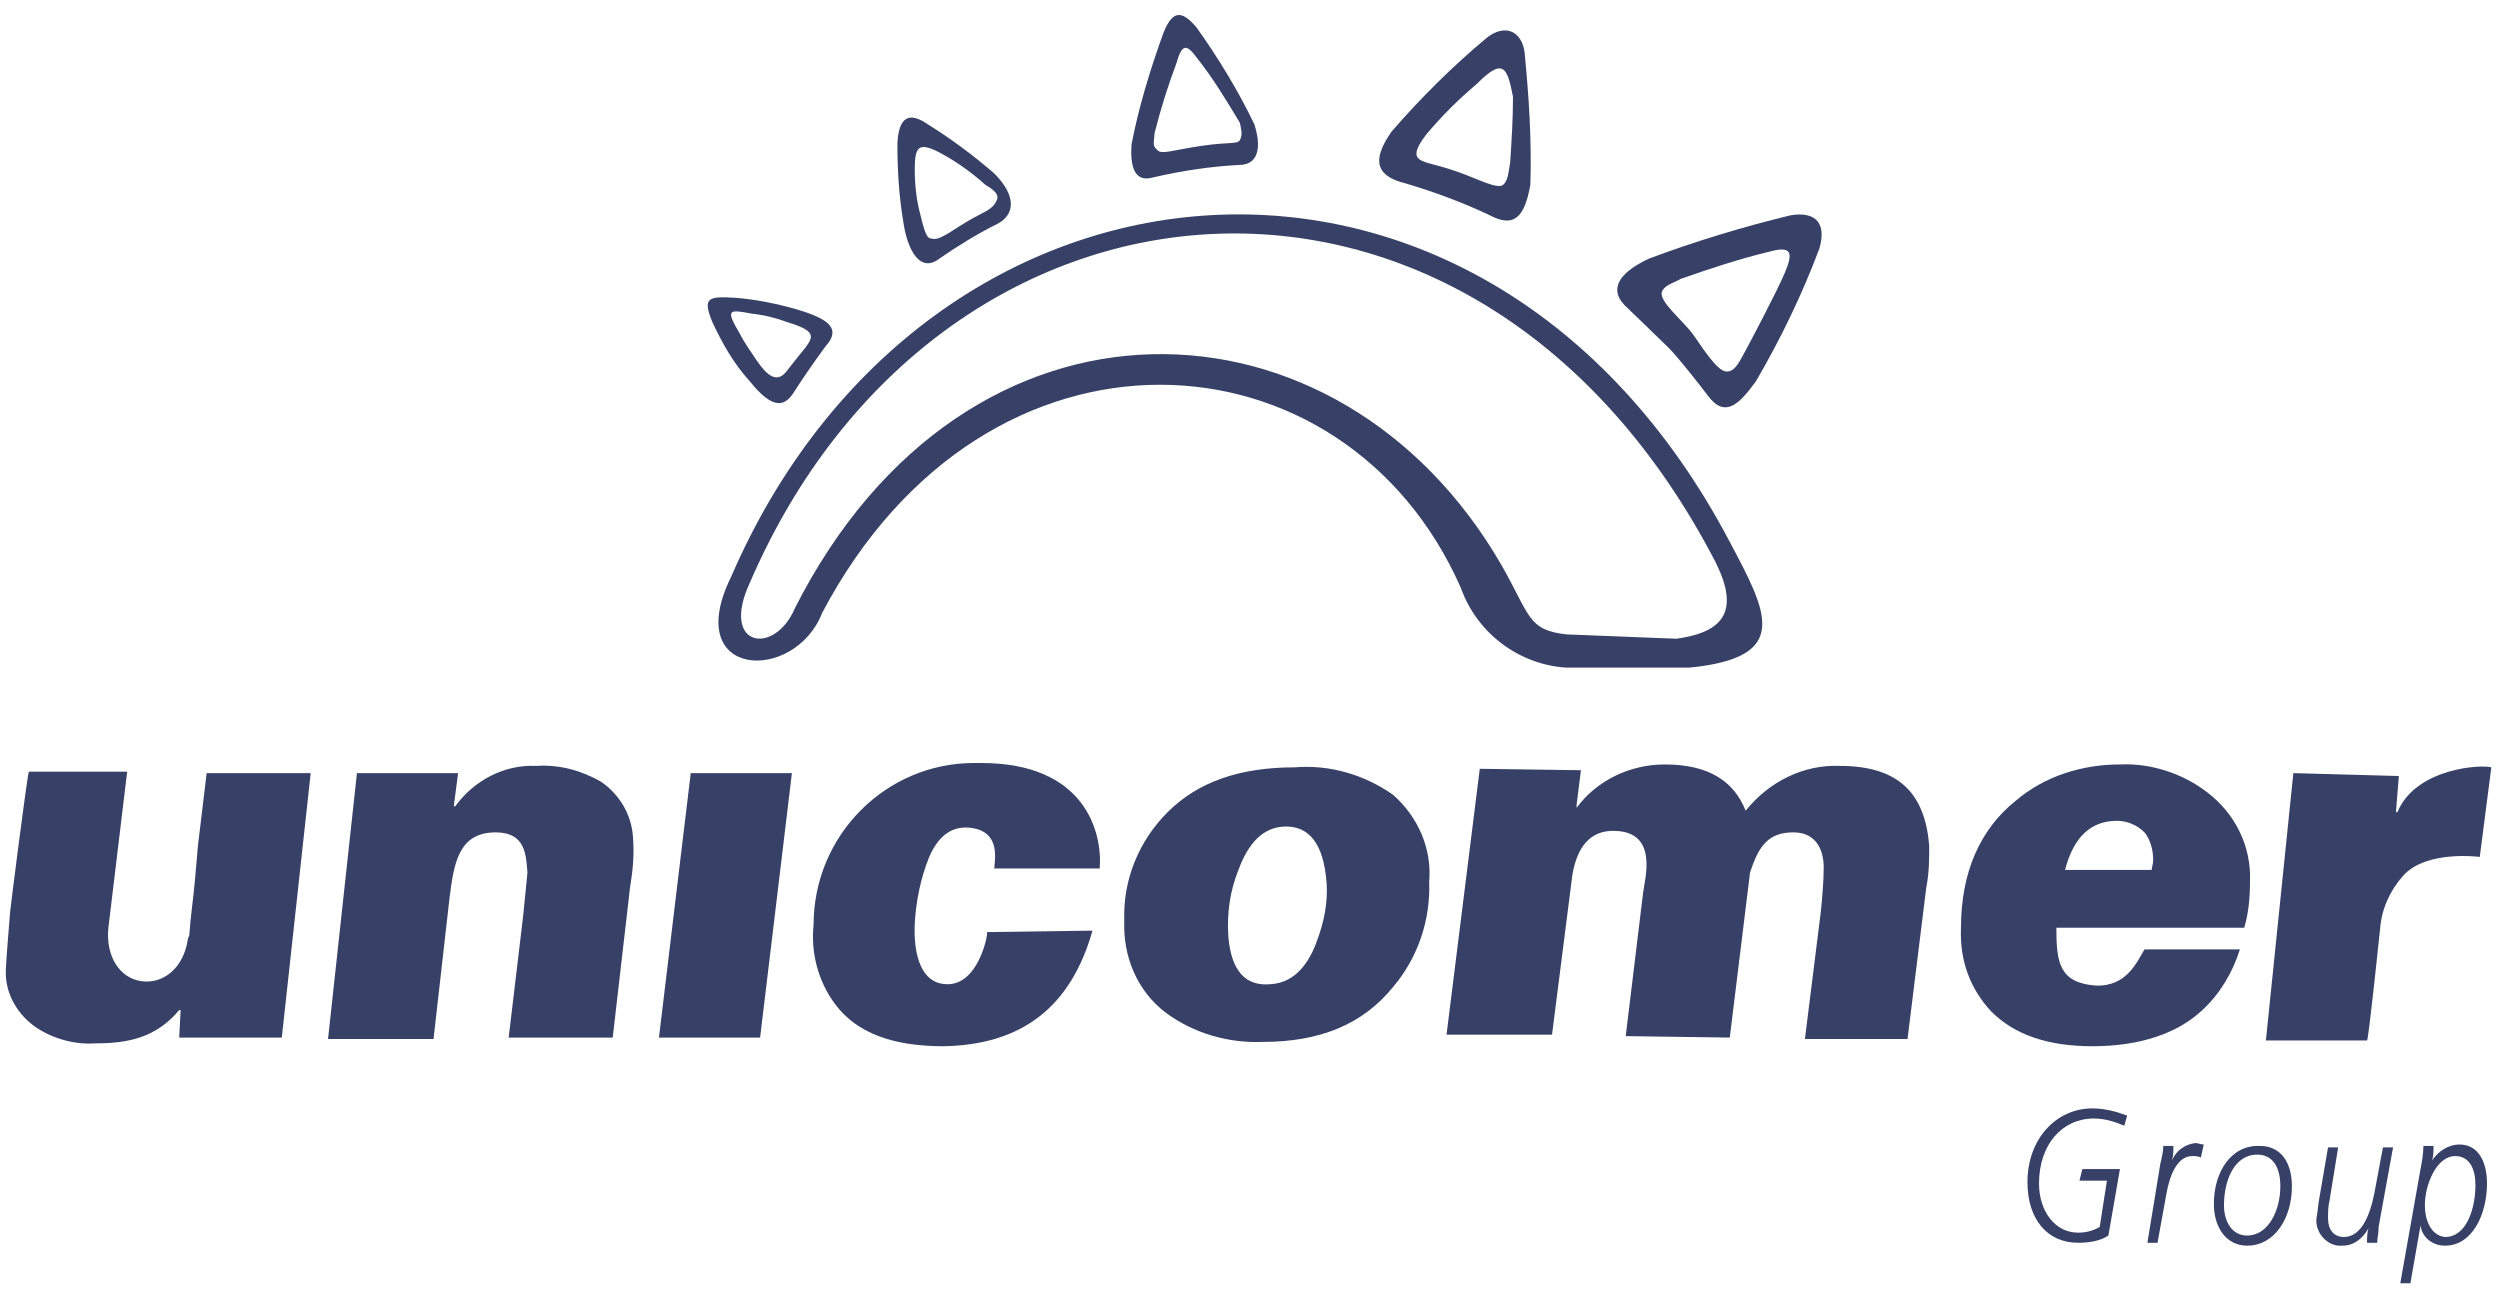
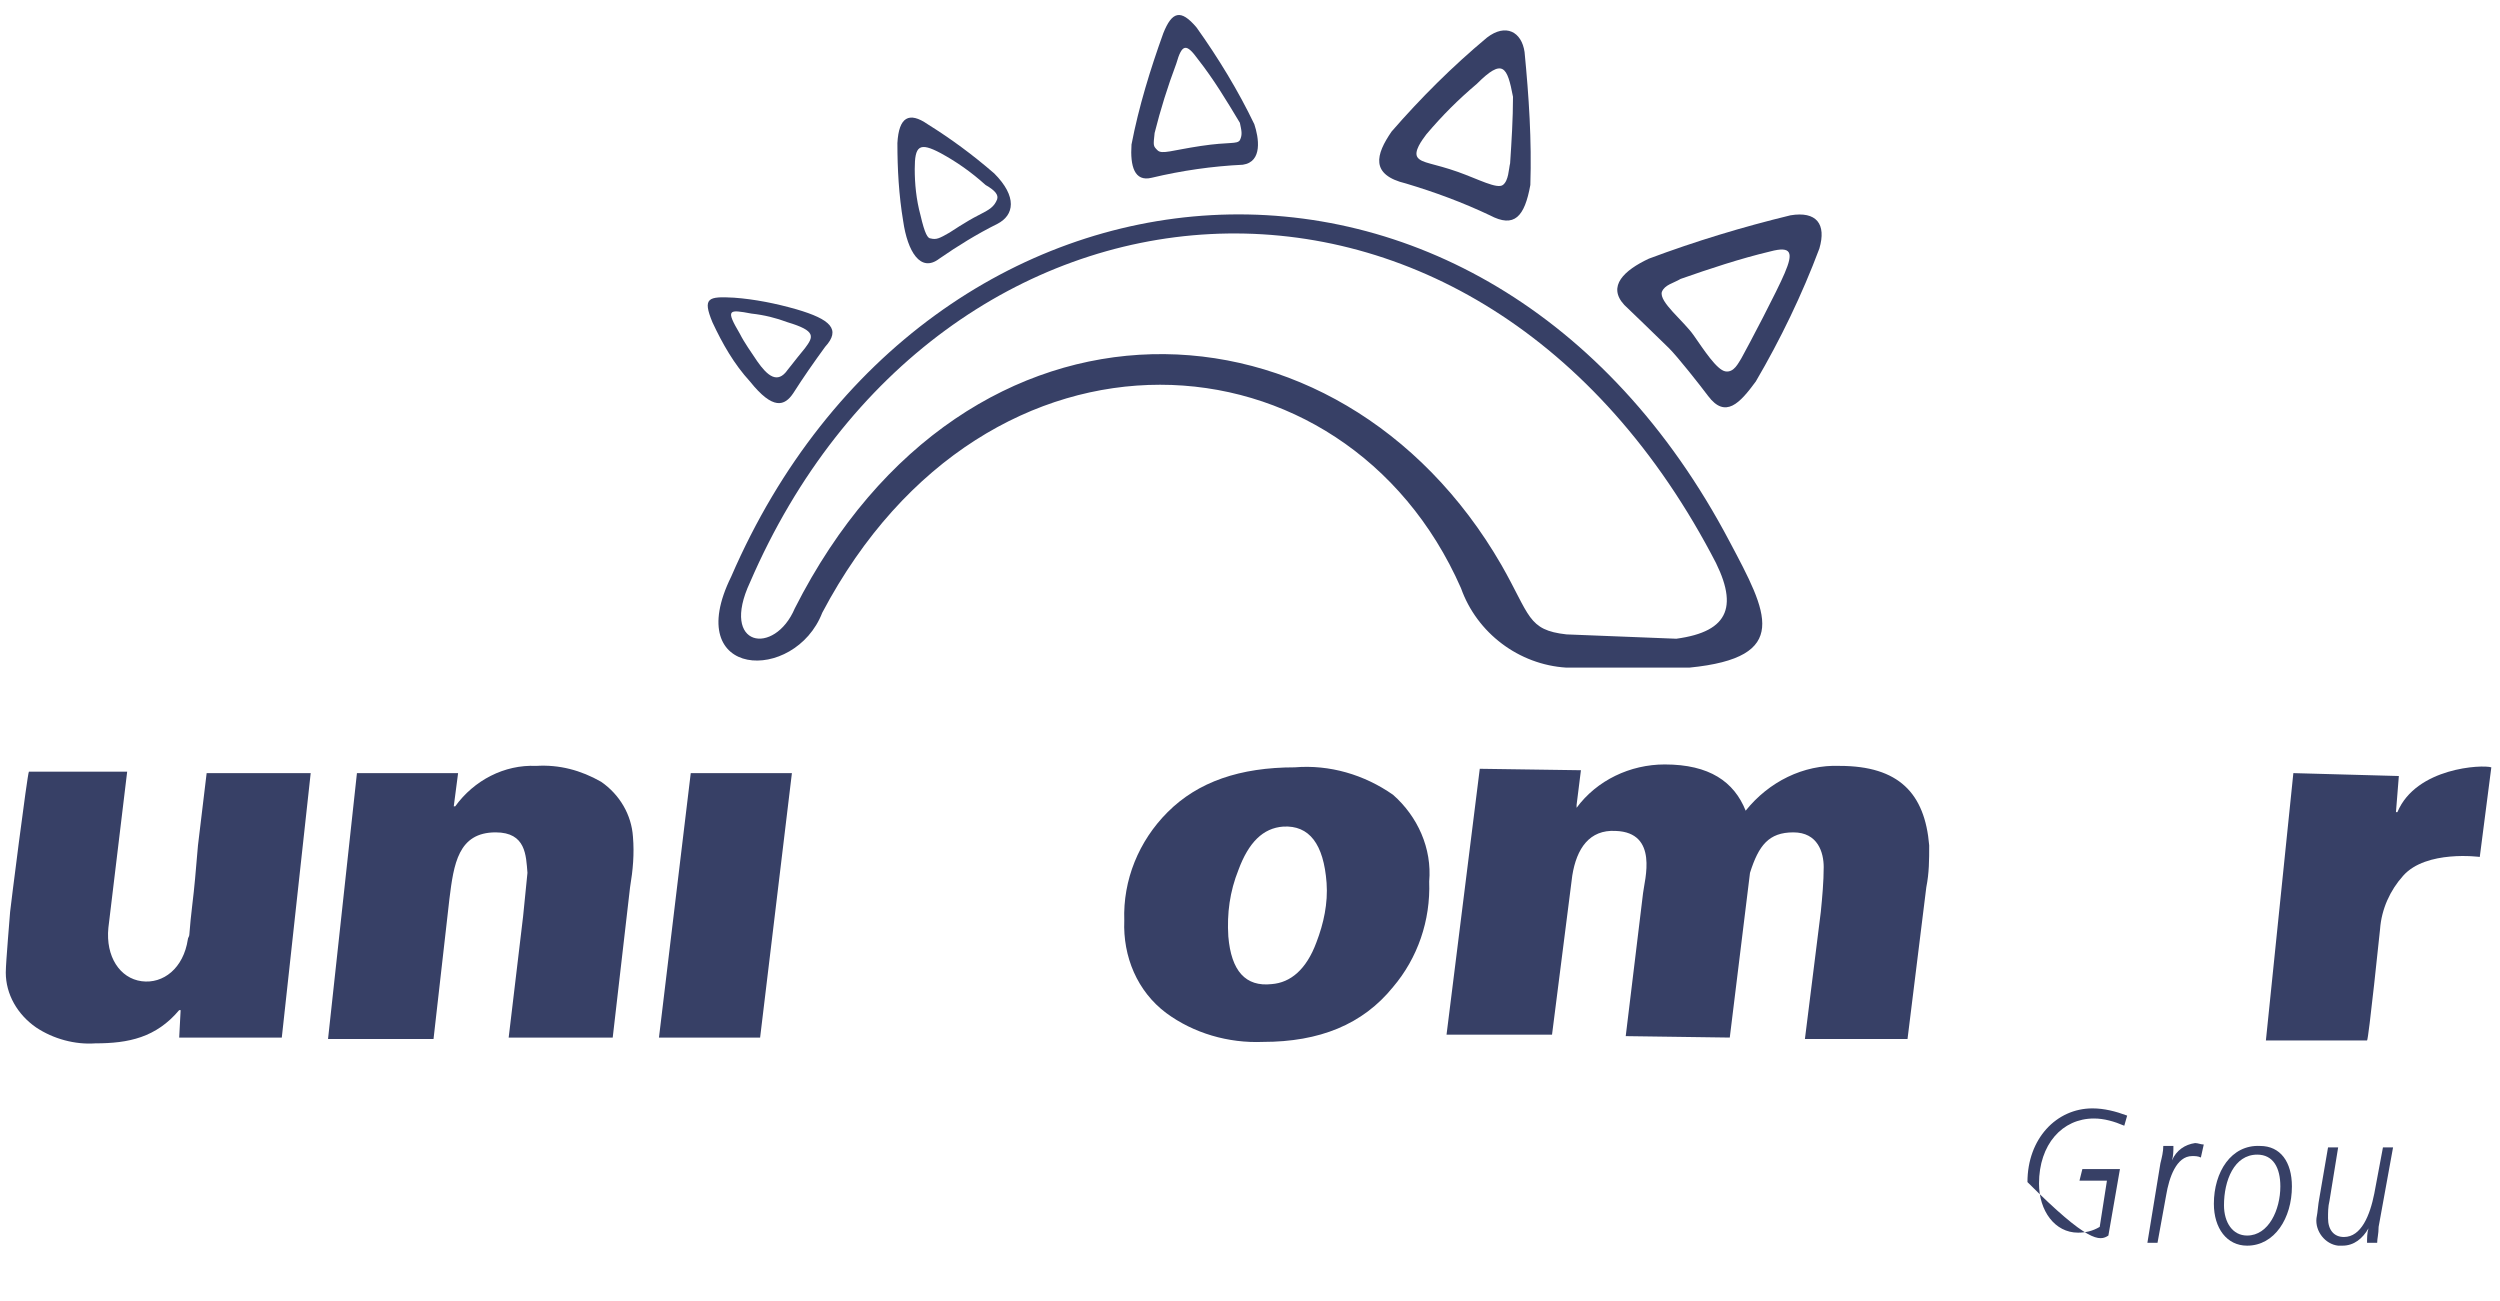
<svg xmlns="http://www.w3.org/2000/svg" width="173" height="90" viewBox="0 0 173 90" fill="none">
  <g clip-path="url(#clip0_8459_14993)">
    <path fill-rule="evenodd" clip-rule="evenodd" d="M13.5 60.8L13.7 58.5L14.3 53.5H21.5L19.5 71.8H12.4L12.5 69.9H12.4C10.8 71.8 8.9 72.2 6.6 72.2C5.2 72.3 3.7 71.9 2.5 71.1C1.2 70.2 0.4 68.8 0.4 67.3C0.4 66.6 0.7 63.2 0.7 63.1C0.7 63 1.9 53.5 2 53.4H8.8L7.5 64.2C7.3 66.2 8.3 67.7 9.8 67.9C11.3 68.1 12.7 67 13 65C13 64.9 13.1 64.8 13.1 64.7C13.2 63.3 13.4 62 13.5 60.8Z" fill="#374066" />
    <path fill-rule="evenodd" clip-rule="evenodd" d="M22.7 71.9L24.7 53.5H31.7L31.4 55.8H31.5C32.8 54 34.9 52.9 37.1 53C38.7 52.9 40.2 53.3 41.6 54.1C42.9 55 43.7 56.4 43.8 57.9C43.9 59.1 43.8 60.2 43.6 61.4L42.4 71.8H35.2L36.2 63.4C36.3 62.4 36.4 61.4 36.5 60.4C36.4 59.2 36.4 57.6 34.3 57.6C31.7 57.6 31.4 59.8 31.1 62.2L30 71.9H22.7Z" fill="#374066" />
    <path fill-rule="evenodd" clip-rule="evenodd" d="M45.6 71.8L47.8 53.5H54.8L52.6 71.8H45.6Z" fill="#374066" />
-     <path fill-rule="evenodd" clip-rule="evenodd" d="M76.1 60.1H68.8C68.9 59.2 69.1 57.6 67.3 57.3C66 57.1 65 57.7 64.3 59.3C63.7 60.8 63.4 62.3 63.3 63.9C63.2 66.2 63.8 68 65.4 68.1C67.7 68.3 68.4 64.6 68.3 64.5L75.6 64.4C74.1 69.7 70.7 72.3 65.3 72.4C61.8 72.4 59.3 71.5 57.8 69.5C56.6 67.9 56.1 65.9 56.3 64C56.3 57.8 61.3 52.8 67.4 52.8C67.6 52.8 67.7 52.8 67.9 52.8C75.1 52.8 76.3 57.6 76.1 60.1Z" fill="#374066" />
    <path fill-rule="evenodd" clip-rule="evenodd" d="M85 64.8C85.2 67.2 86.2 68.3 88 68.1C89.3 68 90.4 67.1 91.1 65.2C91.6 63.9 91.9 62.5 91.8 61.1C91.6 58.4 90.6 57.1 88.8 57.2C87.4 57.3 86.4 58.3 85.7 60.2C85.1 61.7 84.9 63.2 85 64.8ZM77.8 63.7C77.7 60.9 78.8 58.2 80.8 56.2C82.9 54.1 85.8 53.1 89.6 53.1C92 52.9 94.4 53.6 96.4 55C98.1 56.5 99.1 58.7 98.9 61C99 63.7 98.1 66.3 96.4 68.3C94.3 70.9 91.3 72.1 87.4 72.1C85 72.2 82.6 71.5 80.7 70.1C78.7 68.6 77.7 66.2 77.8 63.7Z" fill="#374066" />
    <path fill-rule="evenodd" clip-rule="evenodd" d="M100.1 71.6L102.4 53.2L109.4 53.3L109.1 55.7V55.9C110.5 54 112.8 52.9 115.2 52.9C118.3 52.9 120 54.1 120.8 56.1C122.4 54.1 124.8 52.9 127.3 53C131.4 53 133.2 54.9 133.5 58.5C133.5 59.5 133.5 60.4 133.3 61.4L132 71.9H124.9L126 63.1C126.1 62.1 126.2 61 126.2 60C126.2 59 125.8 57.6 124.1 57.6C122.4 57.6 121.7 58.5 121.1 60.4L119.7 71.8L112.5 71.7L113.7 61.8C113.8 60.9 114.8 57.6 111.8 57.5C110 57.4 109.1 58.7 108.8 60.6L107.4 71.6H100.1Z" fill="#374066" />
-     <path fill-rule="evenodd" clip-rule="evenodd" d="M142.9 60.2H148.9C148.9 60 149 59.8 149 59.5C149 58.8 148.8 58.1 148.4 57.6C147.9 57.1 147.2 56.8 146.5 56.8C144.7 56.8 143.5 57.9 142.9 60.2ZM148.4 65.7H155C154.5 67.3 153.6 68.8 152.4 69.9C150.7 71.5 148.1 72.4 144.8 72.4C141.7 72.4 139.4 71.6 137.8 70C136.3 68.4 135.6 66.4 135.7 64.2C135.7 60.4 137 57.4 139.5 55.4C141.5 53.7 144.1 52.9 146.7 52.9C148.8 52.8 151 53.5 152.7 54.8C154.7 56.3 155.8 58.6 155.7 61C155.7 62.1 155.6 63.2 155.3 64.2H142.3C142.3 66.6 142.5 68 145 68.2C147.2 68.3 147.9 66.5 148.4 65.7Z" fill="#374066" />
    <path fill-rule="evenodd" clip-rule="evenodd" d="M156.8 72L158.7 53.5L166 53.7L165.8 56.2H165.9C167.2 53.1 171.8 52.9 172.4 53.1L171.6 59.3C171.6 59.3 167.9 58.8 166.3 60.6C165.4 61.6 164.8 62.9 164.7 64.3C164.7 64.3 163.9 72 163.8 72H156.8Z" fill="#374066" />
    <path d="M86.8 8.6C85.7 6.3 84.3 4 82.8 1.9C81.7 0.6 81.1 0.8 80.5 2.3C79.6 4.8 78.8 7.4 78.3 10C78.2 11.5 78.5 12.6 79.7 12.3C81.8 11.8 83.9 11.5 86 11.4C87.4 11.2 87.1 9.5 86.8 8.6ZM85.8 9.7C85.6 10 85.1 9.8 83.1 10.1C81.1 10.4 80.4 10.7 80.1 10.4C79.8 10.1 79.8 10.1 79.9 9.2C80.3 7.6 80.8 6 81.4 4.4C81.8 3 82.1 3 82.9 4.1C84 5.5 84.9 7 85.8 8.5C85.9 9 86 9.3 85.8 9.7Z" fill="#374066" />
    <path d="M105.5 3.6C105.3 2.2 104.2 1.6 102.9 2.6C100.5 4.6 98.3 6.8 96.3 9.1C95.2 10.7 94.8 12.1 97.3 12.7C99.3 13.3 101.2 14 103.1 14.9C104.8 15.8 105.5 15 105.9 12.8C106 9.7 105.8 6.7 105.5 3.6ZM104.5 11.3C104.4 11.7 104.4 12.5 104 12.8C103.6 13.1 102.3 12.4 100.9 11.9C99.2 11.3 98.4 11.3 98.1 10.9C97.8 10.5 98.4 9.7 98.7 9.3C99.8 8 100.9 6.9 102.2 5.8C104 4 104.3 4.6 104.7 6.7C104.7 8.2 104.6 9.8 104.5 11.3Z" fill="#374066" />
    <path d="M123.9 14.9C120.6 15.7 117.3 16.7 114.1 17.9C112.4 18.7 111.2 19.8 112.4 21.1C112.4 21.1 114.9 23.5 115.5 24.1C116.1 24.7 117.6 26.6 118.2 27.4C119.4 29 120.4 27.9 121.5 26.4C123.2 23.5 124.7 20.4 125.9 17.2C126.4 15.5 125.7 14.6 123.9 14.9ZM123.5 18.9C123 20.1 121 23.9 120.5 24.8C120.3 25.1 120 25.8 119.4 25.7C118.8 25.6 117.9 24.2 117.2 23.2C116.5 22.2 114.8 20.9 115 20.2C115.2 19.7 115.8 19.6 116.3 19.3C118.3 18.6 120.4 17.9 122.5 17.4C124 17 124.1 17.5 123.5 18.9Z" fill="#374066" />
    <path d="M55.1 21.4C53.7 21 52.2 20.7 50.8 20.6C49 20.5 48.6 20.6 49.3 22.3C50 23.8 50.8 25.2 51.9 26.4C53.5 28.4 54.3 28.1 54.9 27.2C55.6 26.1 56.3 25.1 57.1 24C58.2 22.8 57.5 22.1 55.1 21.4ZM55.7 24.1C55.7 24.1 54.8 25.2 54.5 25.6C53.8 26.6 53.1 26 52.4 25C52 24.4 51.5 23.7 51.2 23.1C50.2 21.4 50.4 21.4 52 21.7C52.9 21.8 53.7 22 54.5 22.3C56.5 22.9 56.3 23.3 55.7 24.1Z" fill="#374066" />
    <path d="M68.8 12C67.3 10.7 65.8 9.6 64.2 8.6C62.9 7.7 62.2 8.1 62.1 9.9C62.1 11.7 62.2 13.5 62.5 15.3C62.8 17.4 63.7 18.9 65 17.9C66.3 17 67.6 16.2 69 15.5C70.2 14.9 70.4 13.6 68.8 12ZM69 13.8C68.8 14.3 68.5 14.5 67.7 14.9C66.9 15.3 65.7 16.1 65.7 16.1C65 16.5 64.8 16.6 64.4 16.5C64.2 16.5 64 16.2 63.7 14.9C63.4 13.8 63.3 12.7 63.3 11.7C63.3 10.1 63.6 9.8 65.1 10.6C66.2 11.2 67.2 11.9 68.2 12.8C68.9 13.2 69.1 13.5 69 13.8Z" fill="#374066" />
    <path fill-rule="evenodd" clip-rule="evenodd" d="M119.7 37.5C102.7 5.2 64.1 8.7 50.6 39.9C47.1 47 55 47.3 56.9 42.4C68.3 20.8 93.1 22.5 101.1 40.7C102.2 43.8 105.1 46 108.4 46.2H116.9C124 45.5 122.3 42.4 119.7 37.5ZM116 44.2L108.4 43.9C105.7 43.6 105.9 42.6 103.9 39.1C92.7 19.7 66.9 18.6 55 42.1C53.6 45.4 49.8 44.8 51.9 40.3C64.9 10.2 101.6 6.8 118.4 38.3C120.4 41.9 119.7 43.7 116 44.2Z" fill="#374066" />
-     <path fill-rule="evenodd" clip-rule="evenodd" d="M147.2 77.2C146.4 76.9 145.6 76.7 144.8 76.7C142.3 76.7 140.3 78.8 140.3 81.8C140.3 84.4 141.7 86 143.8 86C144.5 86 145.3 85.9 145.9 85.5L146.7 80.9H144.1L143.9 81.7H145.8L145.3 84.9C144.8 85.2 144.3 85.3 143.8 85.3C142.2 85.3 141.1 83.8 141.1 81.9C141.1 79.2 142.7 77.4 144.9 77.4C145.6 77.4 146.3 77.6 147 77.9L147.2 77.2Z" fill="#374066" />
+     <path fill-rule="evenodd" clip-rule="evenodd" d="M147.2 77.2C146.4 76.9 145.6 76.7 144.8 76.7C142.3 76.7 140.3 78.8 140.3 81.8C144.5 86 145.3 85.9 145.9 85.5L146.7 80.9H144.1L143.9 81.7H145.8L145.3 84.9C144.8 85.2 144.3 85.3 143.8 85.3C142.2 85.3 141.1 83.8 141.1 81.9C141.1 79.2 142.7 77.4 144.9 77.4C145.6 77.4 146.3 77.6 147 77.9L147.2 77.2Z" fill="#374066" />
    <path fill-rule="evenodd" clip-rule="evenodd" d="M148.6 86H149.3L149.9 82.7C150.1 81.5 150.6 80 151.7 80C151.9 80 152.1 80 152.3 80.1L152.5 79.2C152.3 79.2 152.1 79.1 151.9 79.1C151.2 79.2 150.6 79.6 150.3 80.3C150.4 80 150.4 79.6 150.4 79.3H149.7C149.7 79.7 149.6 80.1 149.5 80.5L148.6 86Z" fill="#374066" />
    <path fill-rule="evenodd" clip-rule="evenodd" d="M153.2 83.3C153.2 85 154.1 86.2 155.5 86.2C157.4 86.2 158.6 84.3 158.6 82.1C158.6 80.4 157.8 79.3 156.4 79.3C154.4 79.2 153.2 81.1 153.2 83.3ZM153.9 83.4C153.9 81.7 154.6 79.9 156.2 79.9C157.3 79.9 157.8 80.8 157.8 82.1C157.8 83.7 157 85.5 155.5 85.5C154.5 85.5 153.9 84.6 153.9 83.4Z" fill="#374066" />
    <path fill-rule="evenodd" clip-rule="evenodd" d="M165.6 79.4H164.9L164.3 82.6C164 84.1 163.4 85.6 162.2 85.6C161.5 85.6 161.1 85.1 161.1 84.3C161.1 83.9 161.1 83.5 161.2 83.1L161.8 79.4H161.1L160.5 82.9C160.4 83.4 160.4 83.8 160.3 84.3C160.2 85.2 160.9 86.1 161.8 86.2C161.9 86.2 162 86.2 162.1 86.2C162.9 86.2 163.5 85.7 163.9 85C163.8 85.3 163.8 85.7 163.8 86H164.5C164.5 85.7 164.6 85.4 164.6 84.9L165.6 79.4Z" fill="#374066" />
-     <path fill-rule="evenodd" clip-rule="evenodd" d="M166.1 88.8H166.8L167.5 84.8C167.6 85.6 168.3 86.2 169.2 86.2C171.1 86.2 172.1 84 172.1 81.9C172.1 80.4 171.5 79.2 170.2 79.2C169.4 79.2 168.7 79.7 168.3 80.3C168.4 80 168.4 79.6 168.4 79.3H167.7C167.7 79.8 167.6 80.4 167.5 80.9L166.1 88.8ZM167.8 83.4C167.8 82 168.6 80 169.9 80C170.9 80 171.3 80.9 171.3 82C171.3 83.6 170.7 85.6 169.2 85.6C168.2 85.5 167.8 84.4 167.8 83.4Z" fill="#374066" />
  </g>
  <defs>
    <clipPath id="clip0_8459_14993">
      <rect width="172.8" height="89.8" fill="white" />
    </clipPath>
  </defs>
</svg>